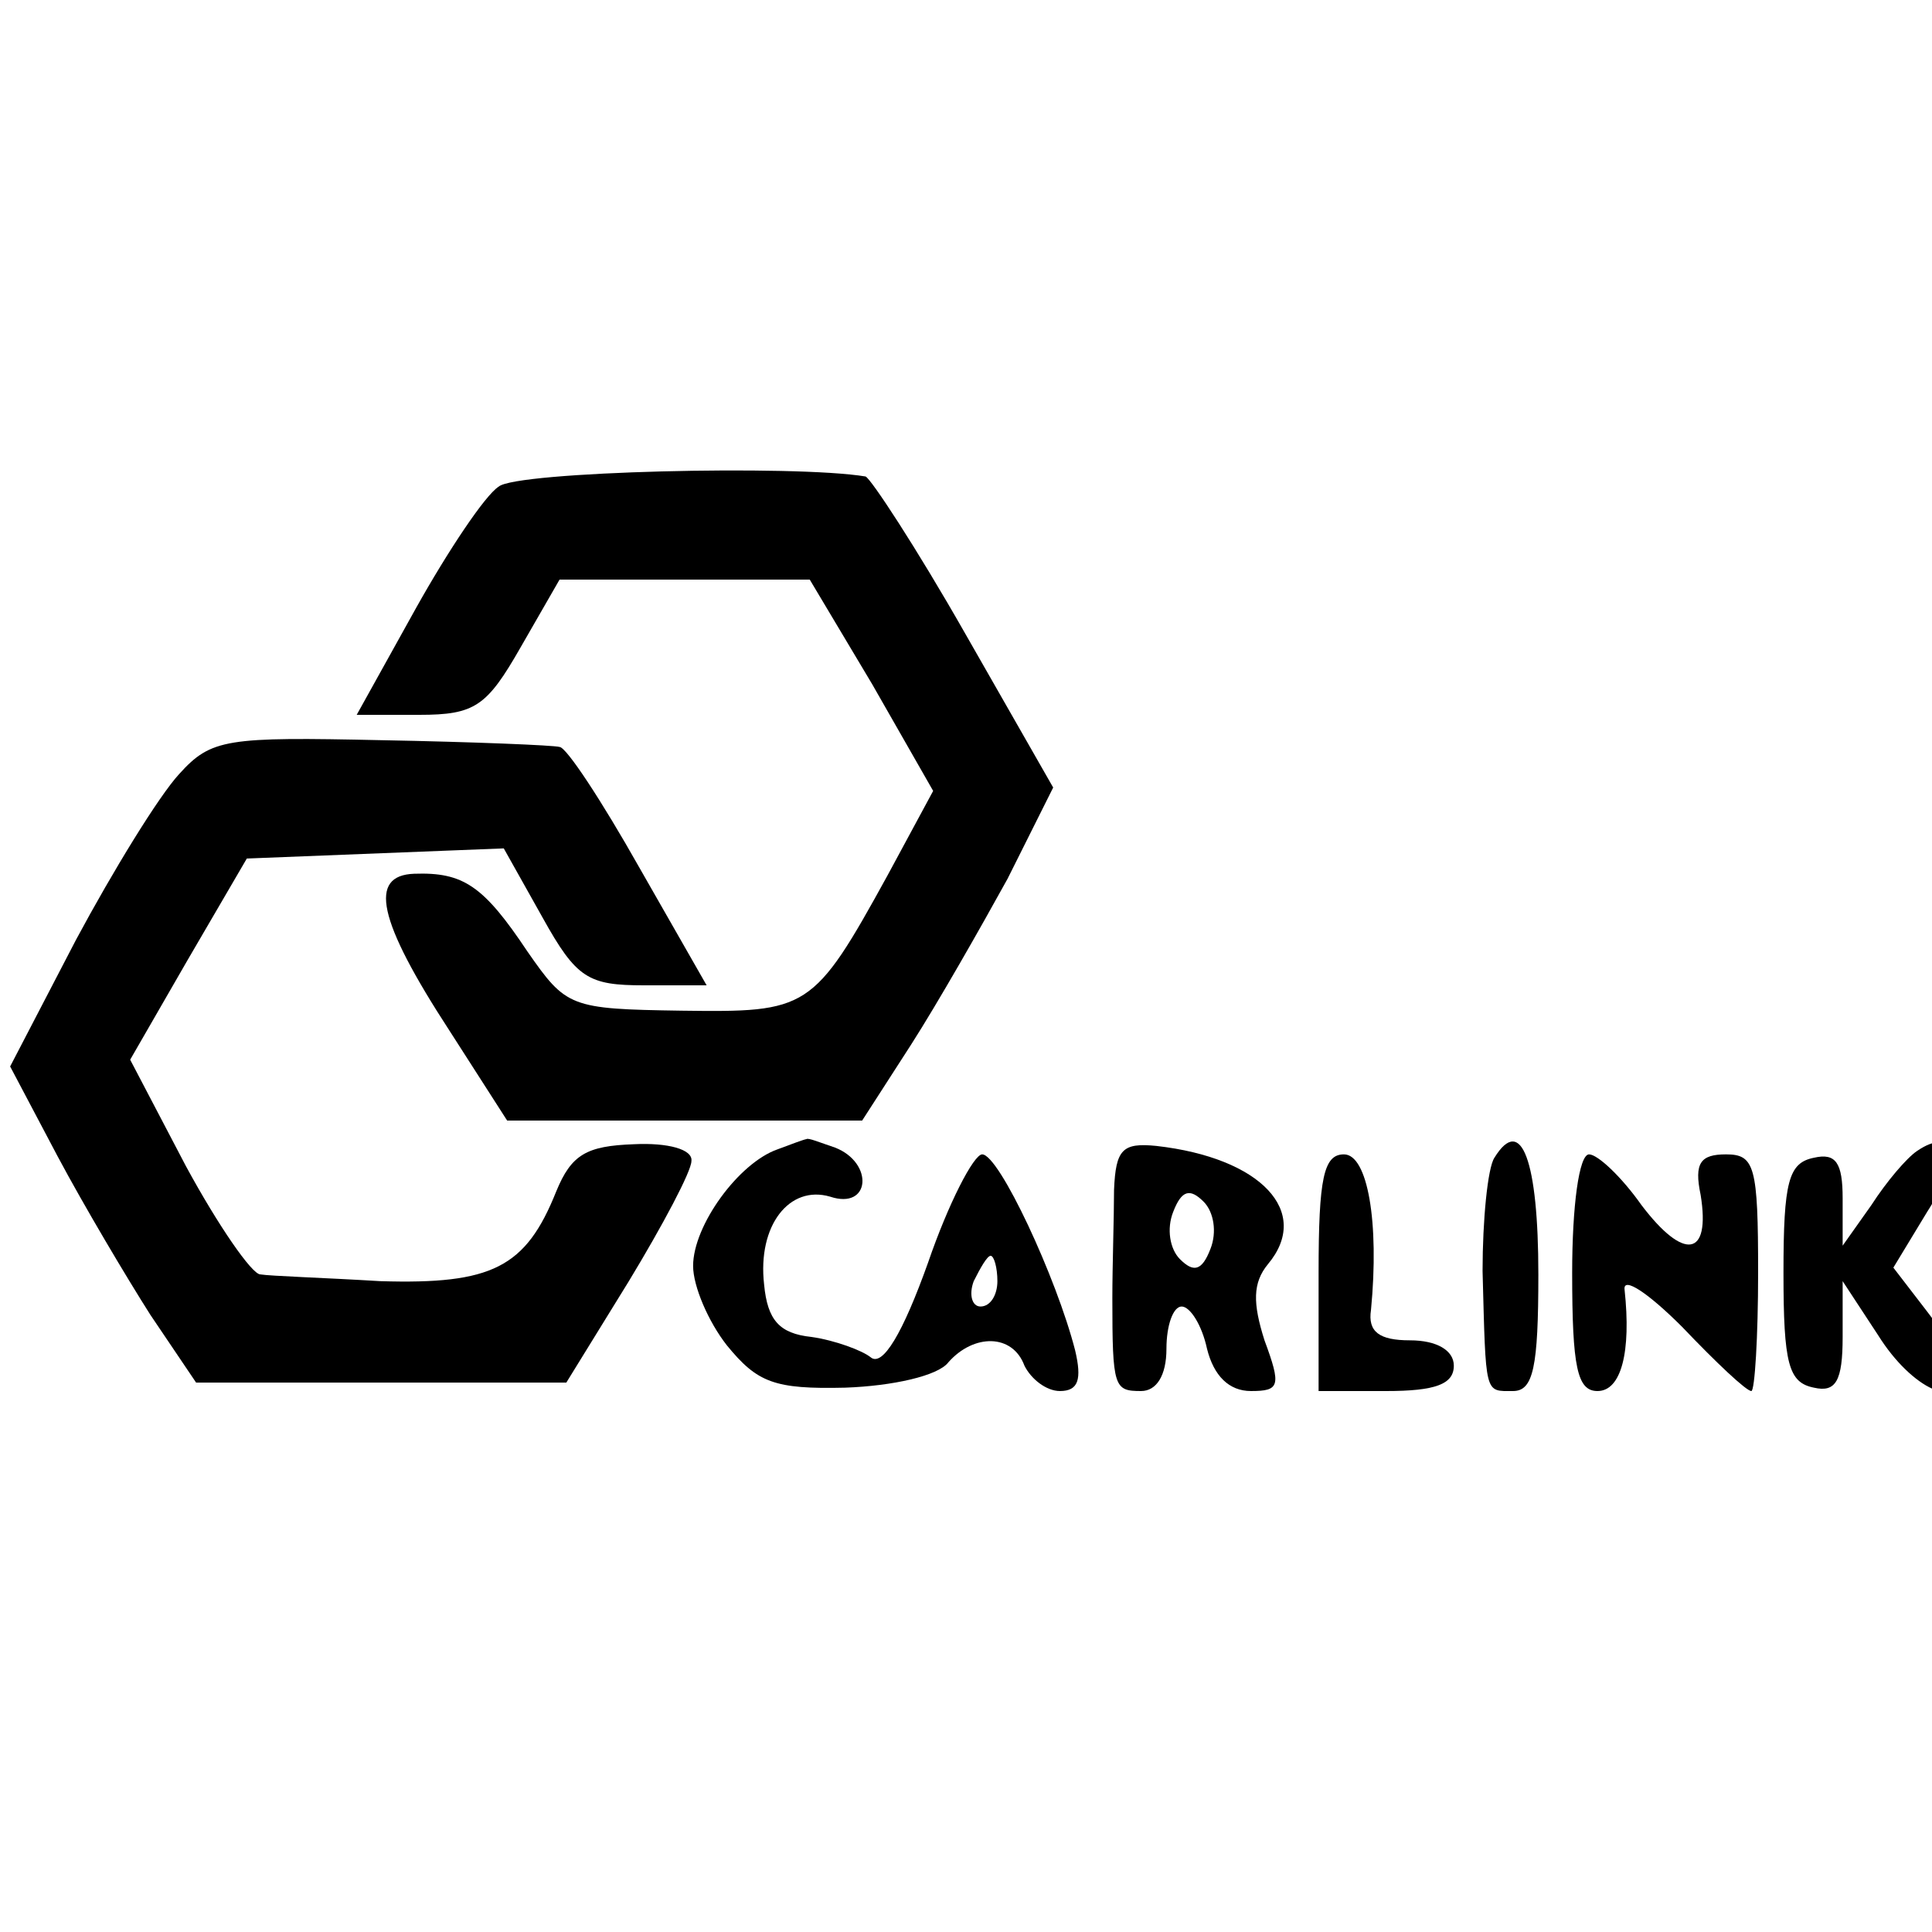
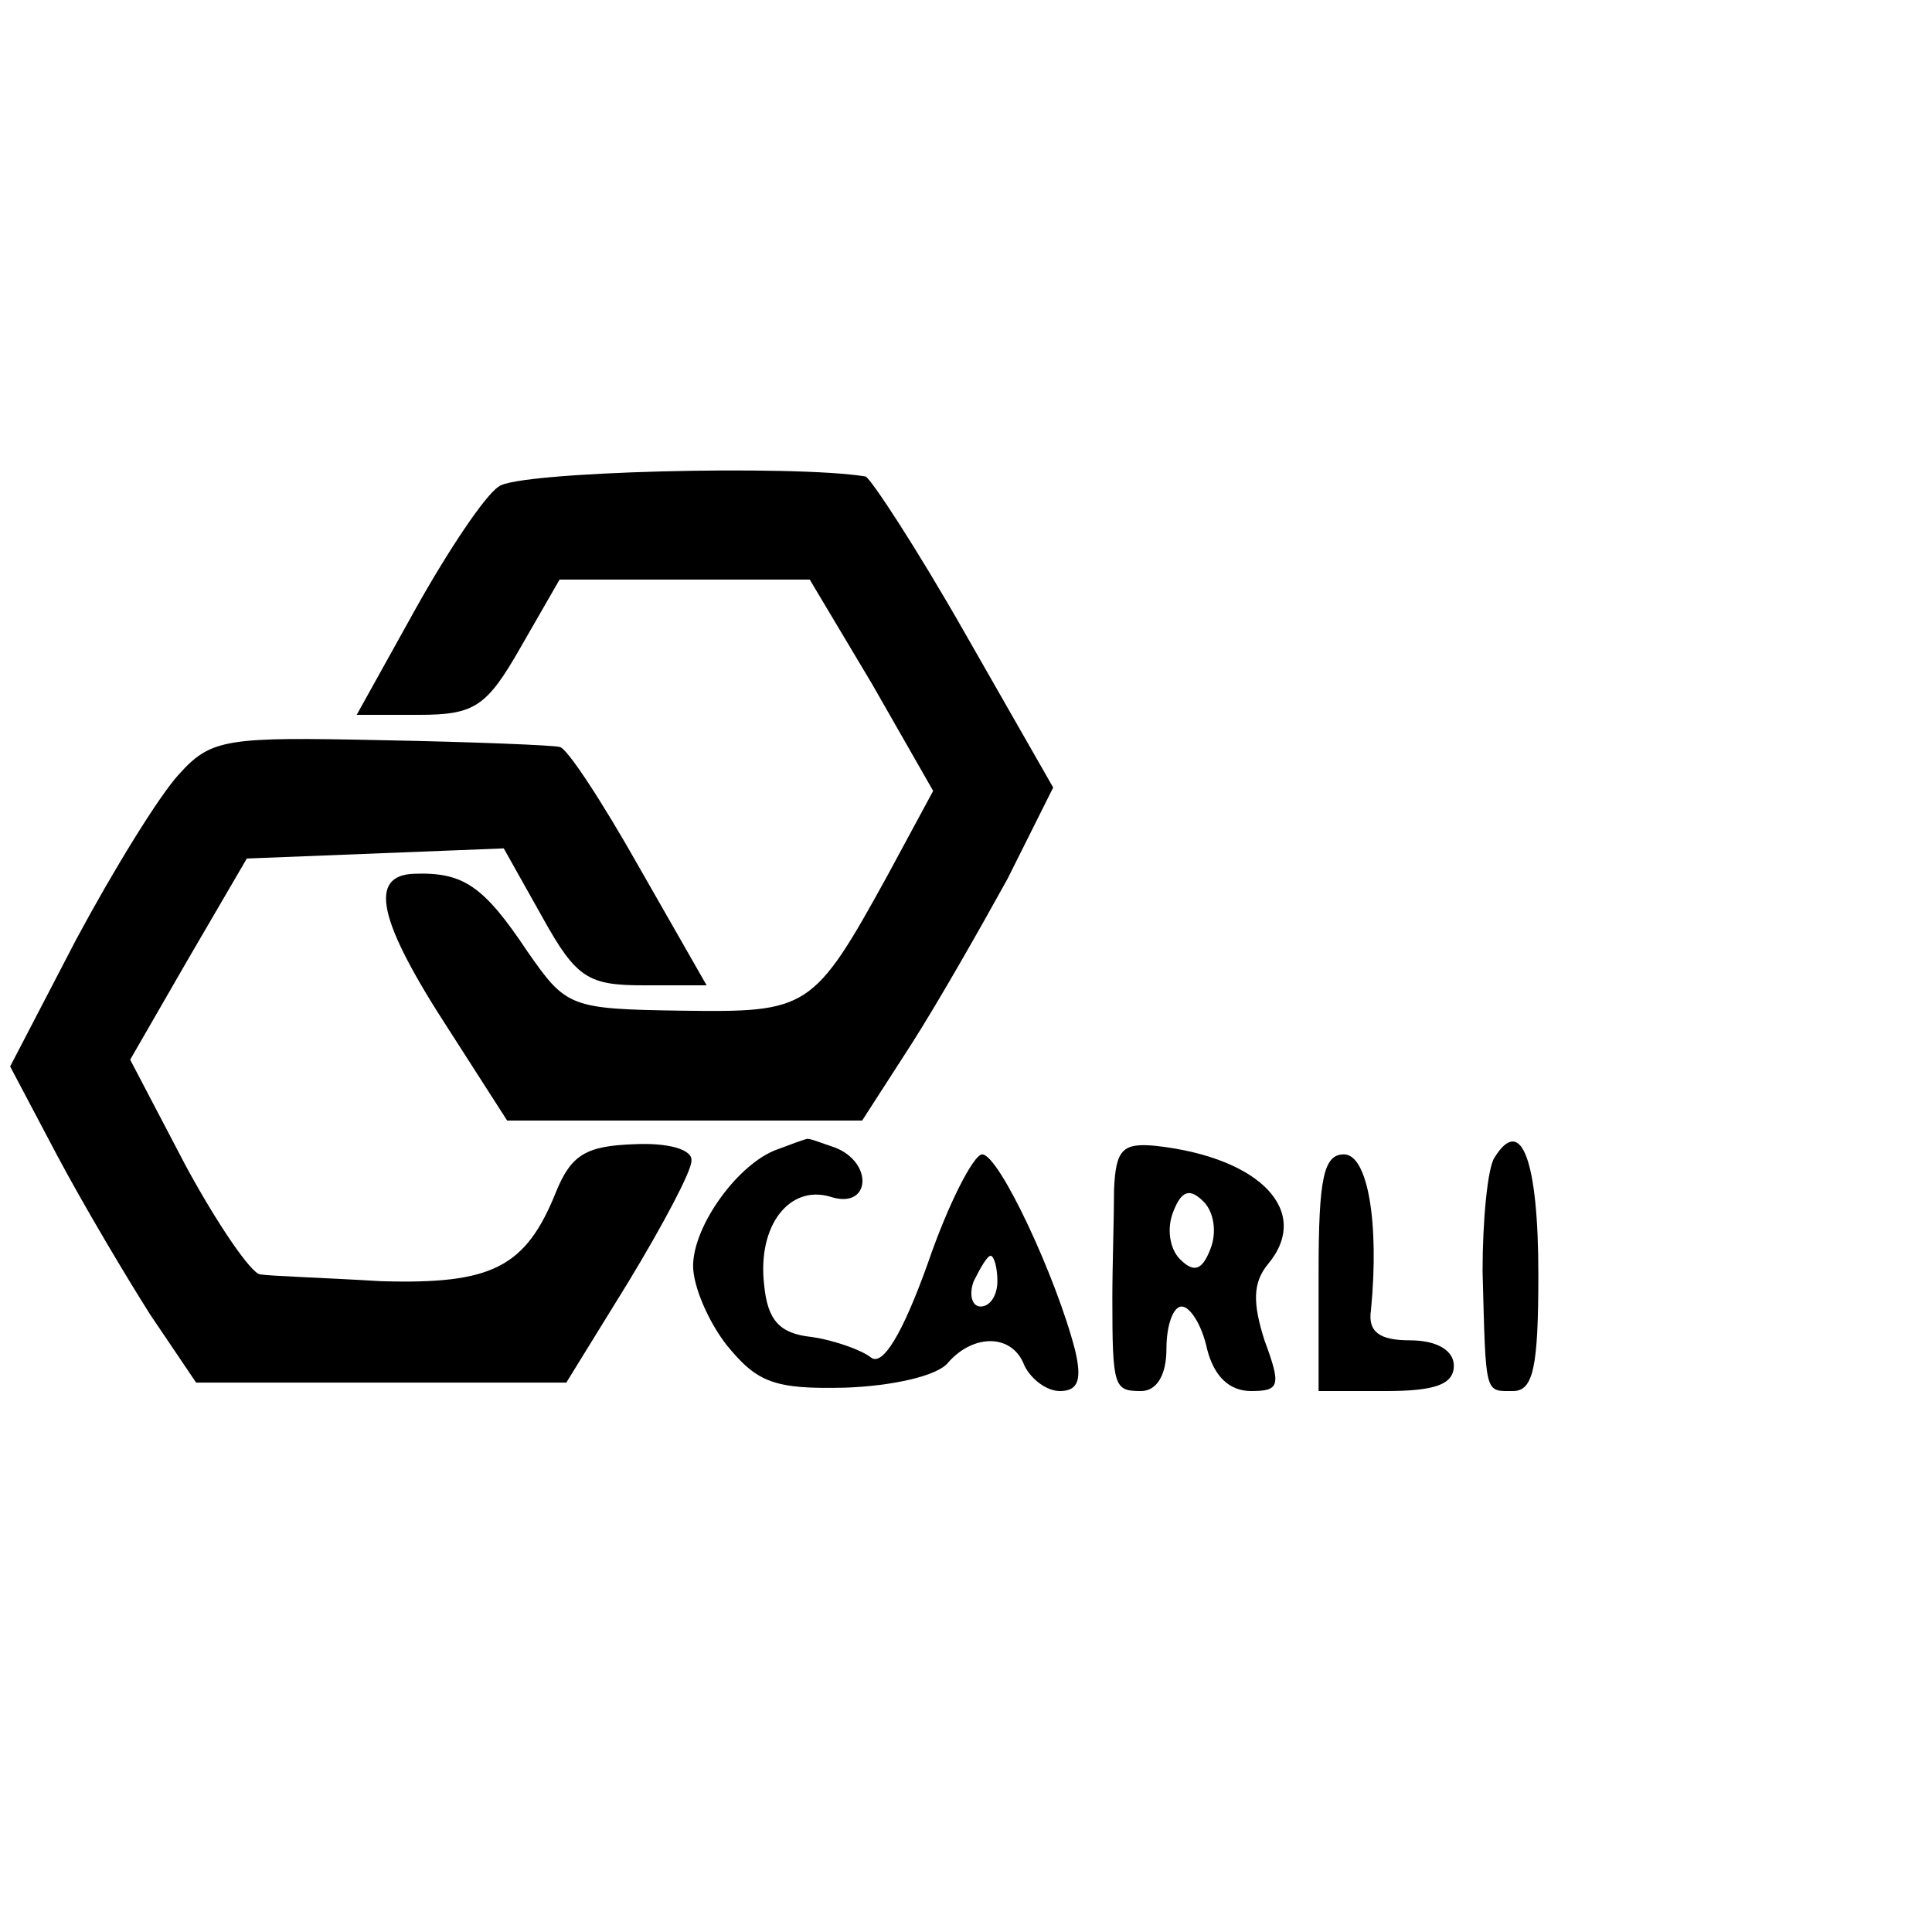
<svg xmlns="http://www.w3.org/2000/svg" version="1.0" width="16pt" height="16pt" viewBox="0 0 16 16" preserveAspectRatio="xMidYMid meet">
  <g transform="translate(0,16) scale(0.014,-0.014)" fill="#000000" stroke="none">
    <path d="M295 855 c-8 -5 -30 -38 -49 -72 l-35 -63 37 0 c33 0 40 5 60 40 l23 40 74 0 74 0 37 -62 36 -63 -27 -50 c-44 -80 -47 -81 -122 -80 -66 1 -68 2 -91 35 -26 39 -38 47 -67 46 -27 -1 -22 -27 21 -93 l34 -53 105 0 105 0 29 45 c16 25 41 69 57 98 l27 54 -52 91 c-29 51 -56 92 -59 93 -42 7 -207 3 -217 -6z" />
    <path d="M106 685 c-12 -13 -39 -57 -61 -98 l-39 -75 28 -53 c16 -30 41 -72 55 -94 l27 -40 109 0 110 0 37 60 c20 33 37 65 37 71 1 7 -14 11 -34 10 -28 -1 -37 -6 -46 -28 -18 -45 -38 -55 -104 -53 -33 2 -65 3 -71 4 -5 0 -25 29 -44 64 l-33 63 34 59 35 60 76 3 76 3 23 -41 c20 -36 27 -40 60 -40 l37 0 -40 70 c-22 39 -43 71 -47 71 -3 1 -51 3 -105 4 -92 2 -101 1 -120 -20z" />
    <path d="M460 463 c-23 -8 -50 -45 -50 -69 0 -12 9 -33 20 -47 18 -22 28 -26 70 -25 28 1 55 7 61 15 15 17 38 17 45 -2 4 -8 13 -15 21 -15 11 0 13 7 9 24 -11 43 -45 116 -55 116 -5 0 -20 -29 -32 -64 -15 -42 -27 -62 -34 -56 -5 4 -21 10 -35 12 -19 2 -26 10 -28 31 -4 35 15 59 39 52 24 -8 26 20 3 29 -9 3 -16 6 -17 5 -1 0 -9 -3 -17 -6z m130 -78 c0 -8 -4 -15 -10 -15 -5 0 -7 7 -4 15 4 8 8 15 10 15 2 0 4 -7 4 -15z" />
    <path d="M659 439 c0 -16 -1 -45 -1 -64 0 -53 1 -55 17 -55 9 0 15 9 15 25 0 14 4 25 9 25 5 0 12 -11 15 -25 4 -16 13 -25 26 -25 17 0 18 3 8 30 -7 22 -7 34 2 45 26 31 -4 63 -66 70 -20 2 -24 -2 -25 -26z m57 -35 c-5 -13 -10 -14 -18 -6 -6 6 -8 18 -4 28 5 13 10 14 18 6 6 -6 8 -18 4 -28z" />
    <path d="M884 458 c-4 -6 -7 -37 -7 -67 2 -74 1 -71 18 -71 12 0 15 14 15 69 0 67 -10 95 -26 69z" />
-     <path d="M1134 462 c-6 -4 -18 -18 -27 -32 l-17 -24 0 28 c0 21 -4 27 -17 24 -15 -3 -18 -14 -18 -68 0 -54 3 -65 18 -68 13 -3 17 4 17 30 l0 33 21 -32 c20 -32 49 -45 49 -22 0 6 -9 22 -20 36 l-20 26 20 33 c20 31 16 51 -6 36z" />
    <path d="M780 390 l0 -70 40 0 c29 0 40 4 40 15 0 9 -10 15 -26 15 -18 0 -25 5 -23 18 5 52 -2 92 -16 92 -12 0 -15 -14 -15 -70z" />
-     <path d="M930 390 c0 -56 3 -70 15 -70 14 0 20 23 16 60 -1 8 14 -2 34 -22 20 -21 38 -38 41 -38 2 0 4 32 4 70 0 63 -2 70 -19 70 -15 0 -19 -5 -15 -24 6 -37 -10 -39 -35 -6 -12 17 -26 30 -31 30 -6 0 -10 -31 -10 -70z" />
  </g>
</svg>